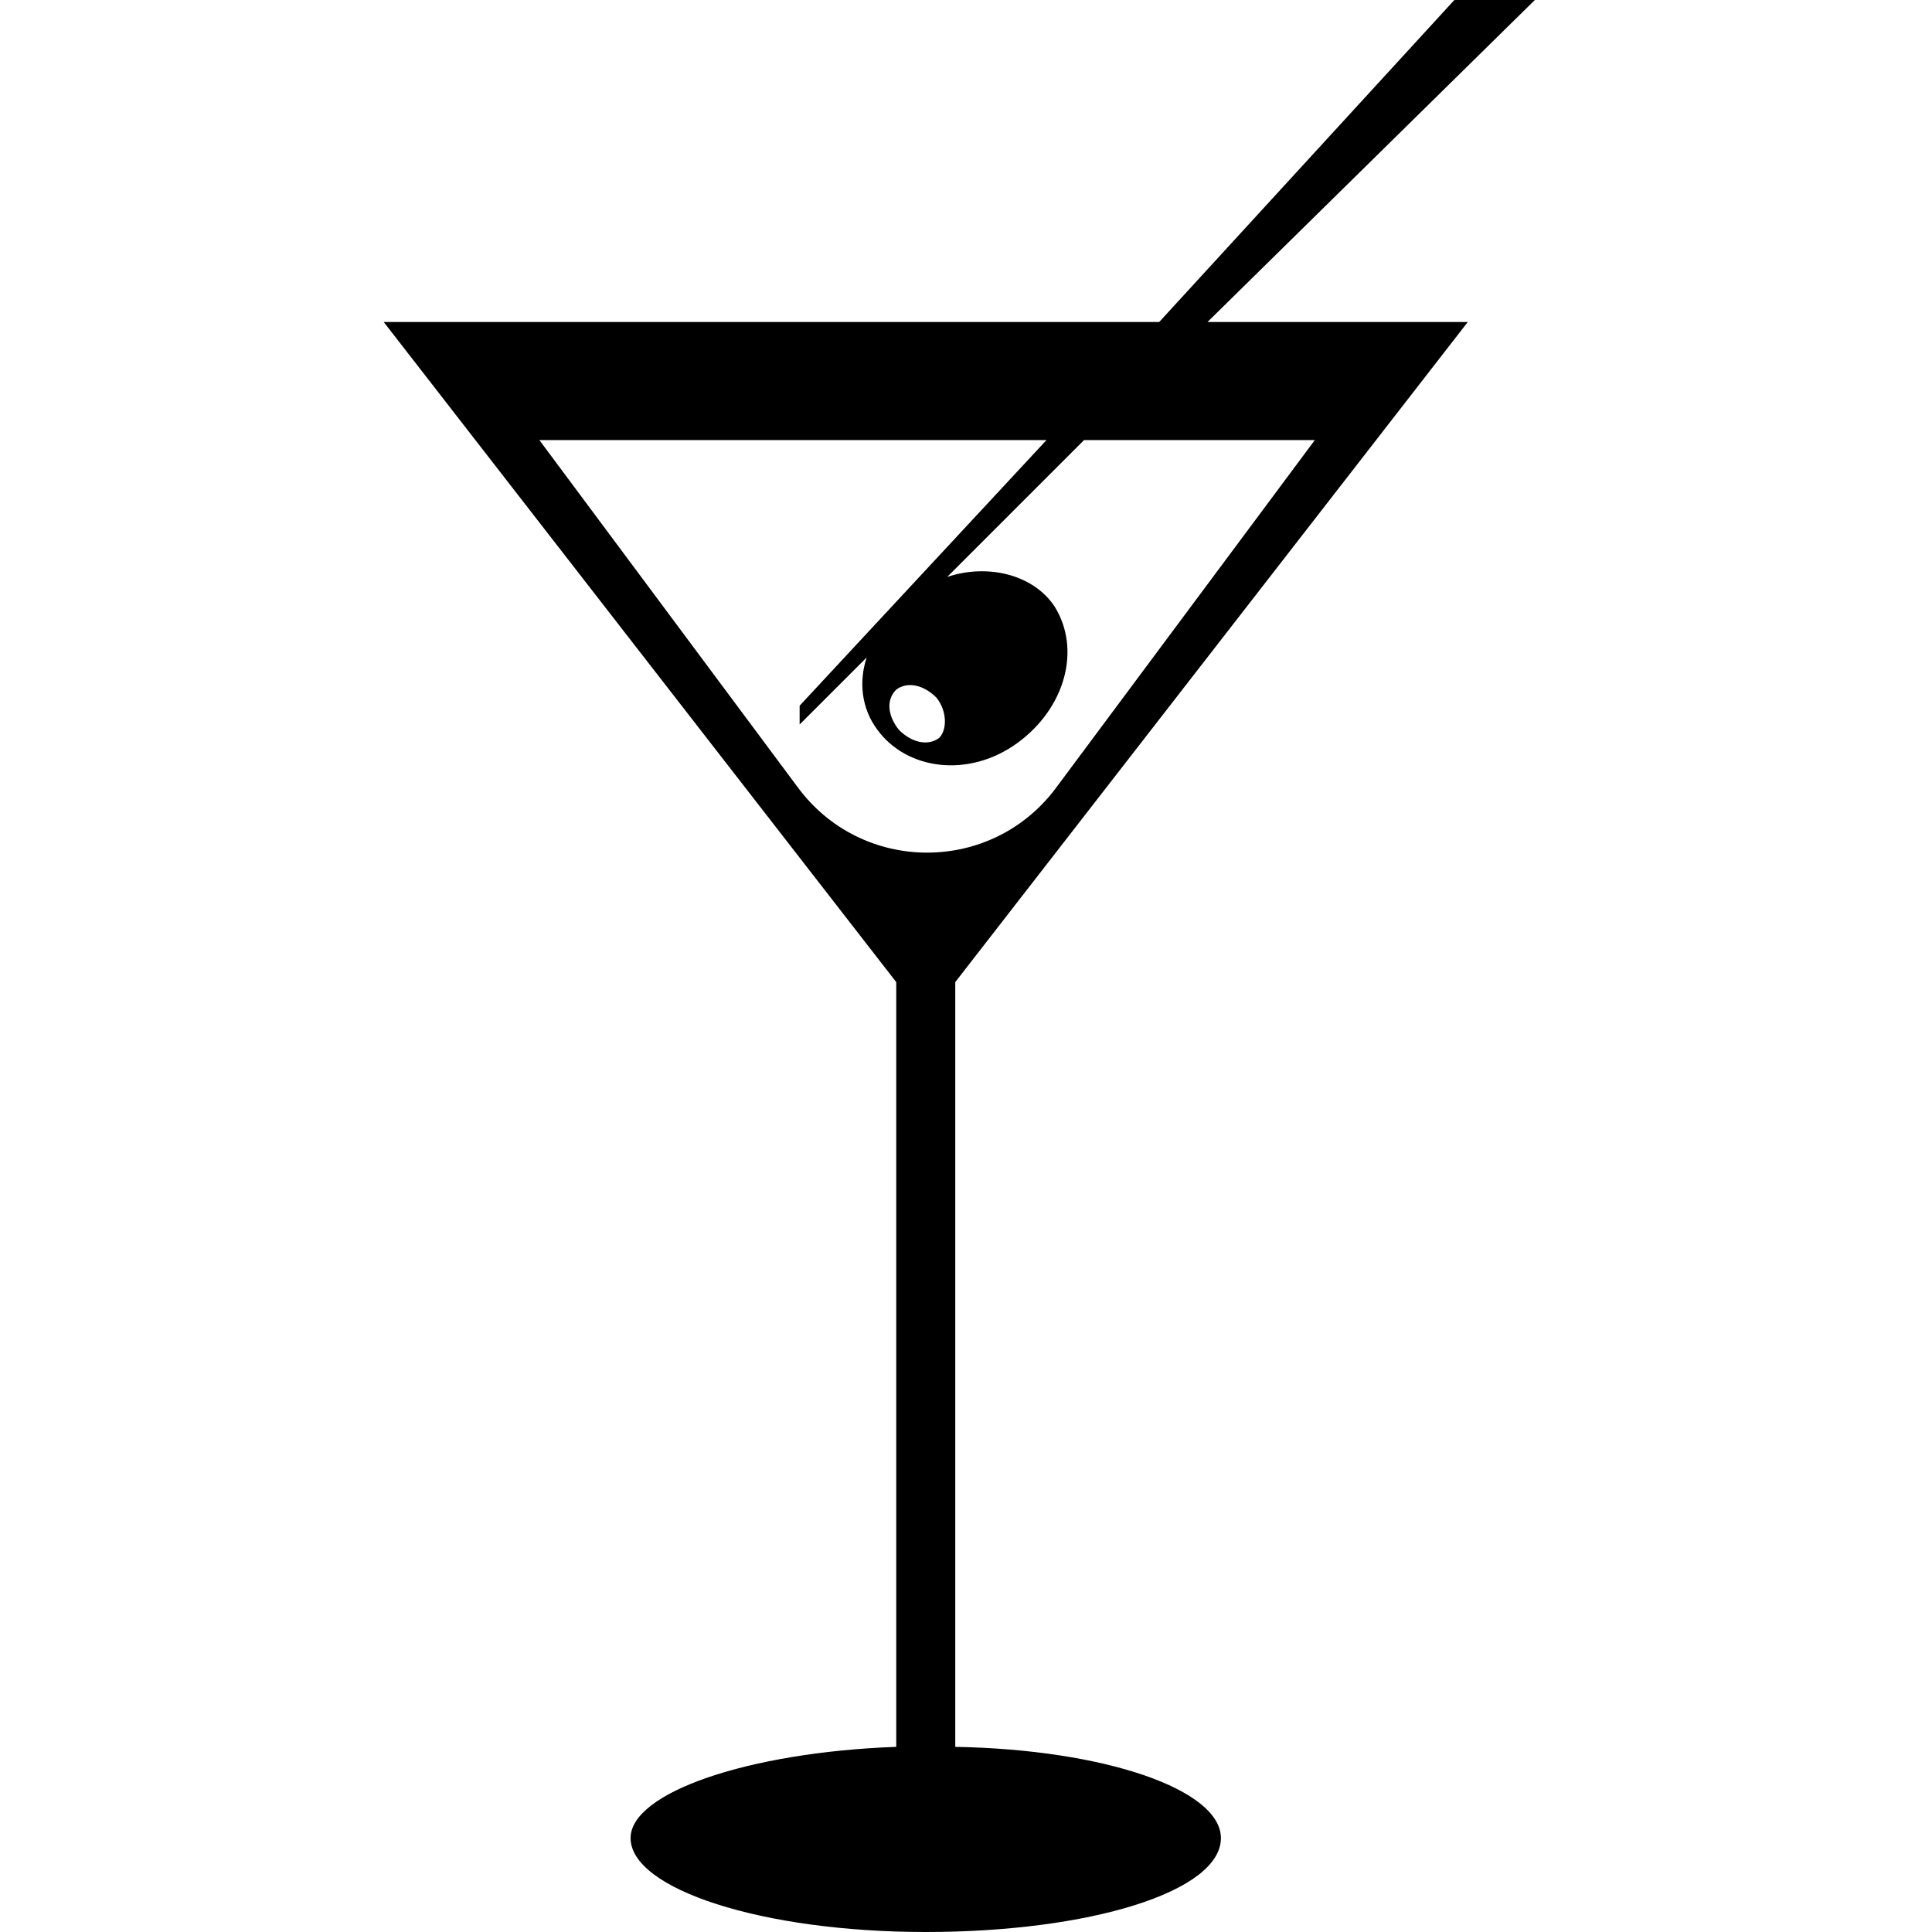
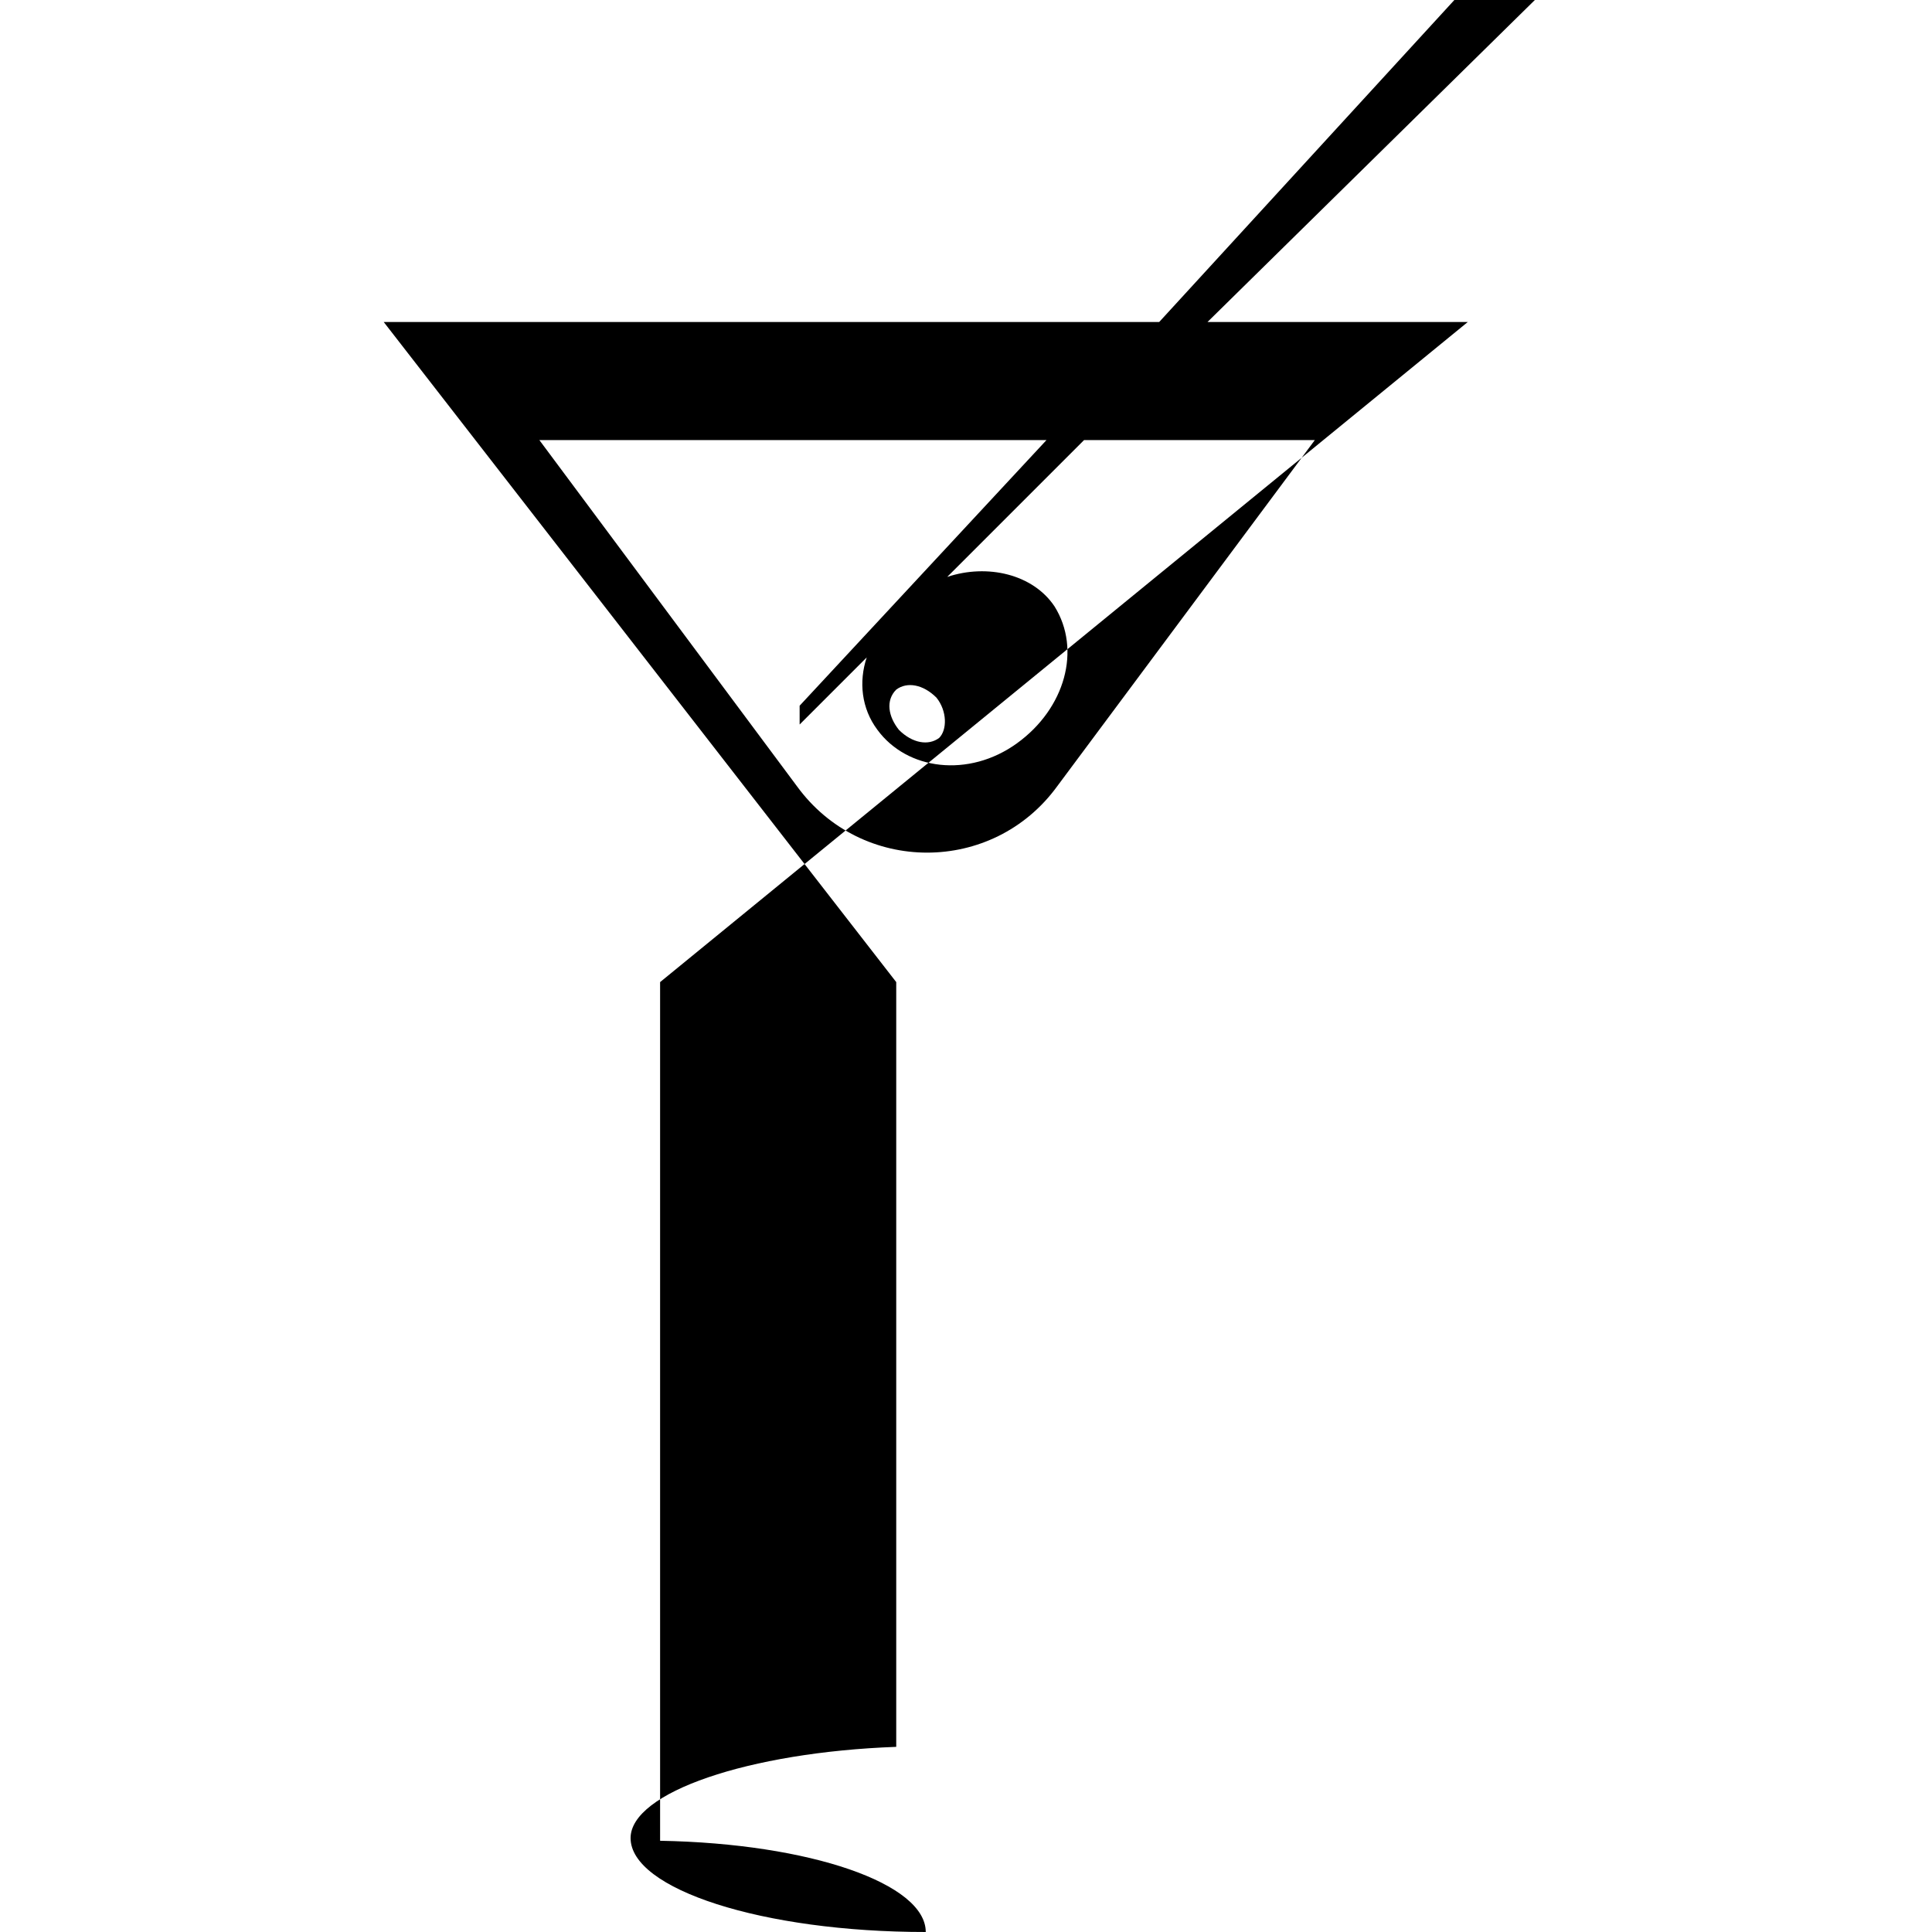
<svg xmlns="http://www.w3.org/2000/svg" version="1.1" id="Layer_1" x="0px" y="0px" width="72px" height="72px" viewBox="0 0 72 72" style="enable-background:new 0 0 72 72;" xml:space="preserve">
-   <path d="M54.7,12H45L57.2,0h-3l-11,12h-8.6H14.3l19.1,24.6v28.5c-5.5,0.2-9.9,1.7-9.9,3.4c0,1.9,4.9,3.5,11,3.5s11-1.5,11-3.5  c0-1.8-4.3-3.3-9.9-3.4V36.6L54.7,12z M29.7,29.3l-9.6-12.9h14.4H39l-9.2,9.9V27l2.5-2.5c-0.3,0.9-0.2,1.9,0.4,2.7  c1.1,1.5,3.4,1.8,5.2,0.5c1.8-1.3,2.4-3.5,1.4-5.1c-0.8-1.2-2.5-1.6-4-1.1l5.1-5.1H49l-9.6,12.9C37,32.6,32.1,32.6,29.7,29.3z   M35,27.5c-0.4,0.3-1,0.2-1.5-0.3c-0.4-0.5-0.5-1.1-0.1-1.5c0.4-0.3,1-0.2,1.5,0.3C35.3,26.5,35.3,27.2,35,27.5z" />
+   <path d="M54.7,12H45L57.2,0h-3l-11,12h-8.6H14.3l19.1,24.6v28.5c-5.5,0.2-9.9,1.7-9.9,3.4c0,1.9,4.9,3.5,11,3.5c0-1.8-4.3-3.3-9.9-3.4V36.6L54.7,12z M29.7,29.3l-9.6-12.9h14.4H39l-9.2,9.9V27l2.5-2.5c-0.3,0.9-0.2,1.9,0.4,2.7  c1.1,1.5,3.4,1.8,5.2,0.5c1.8-1.3,2.4-3.5,1.4-5.1c-0.8-1.2-2.5-1.6-4-1.1l5.1-5.1H49l-9.6,12.9C37,32.6,32.1,32.6,29.7,29.3z   M35,27.5c-0.4,0.3-1,0.2-1.5-0.3c-0.4-0.5-0.5-1.1-0.1-1.5c0.4-0.3,1-0.2,1.5,0.3C35.3,26.5,35.3,27.2,35,27.5z" />
</svg>